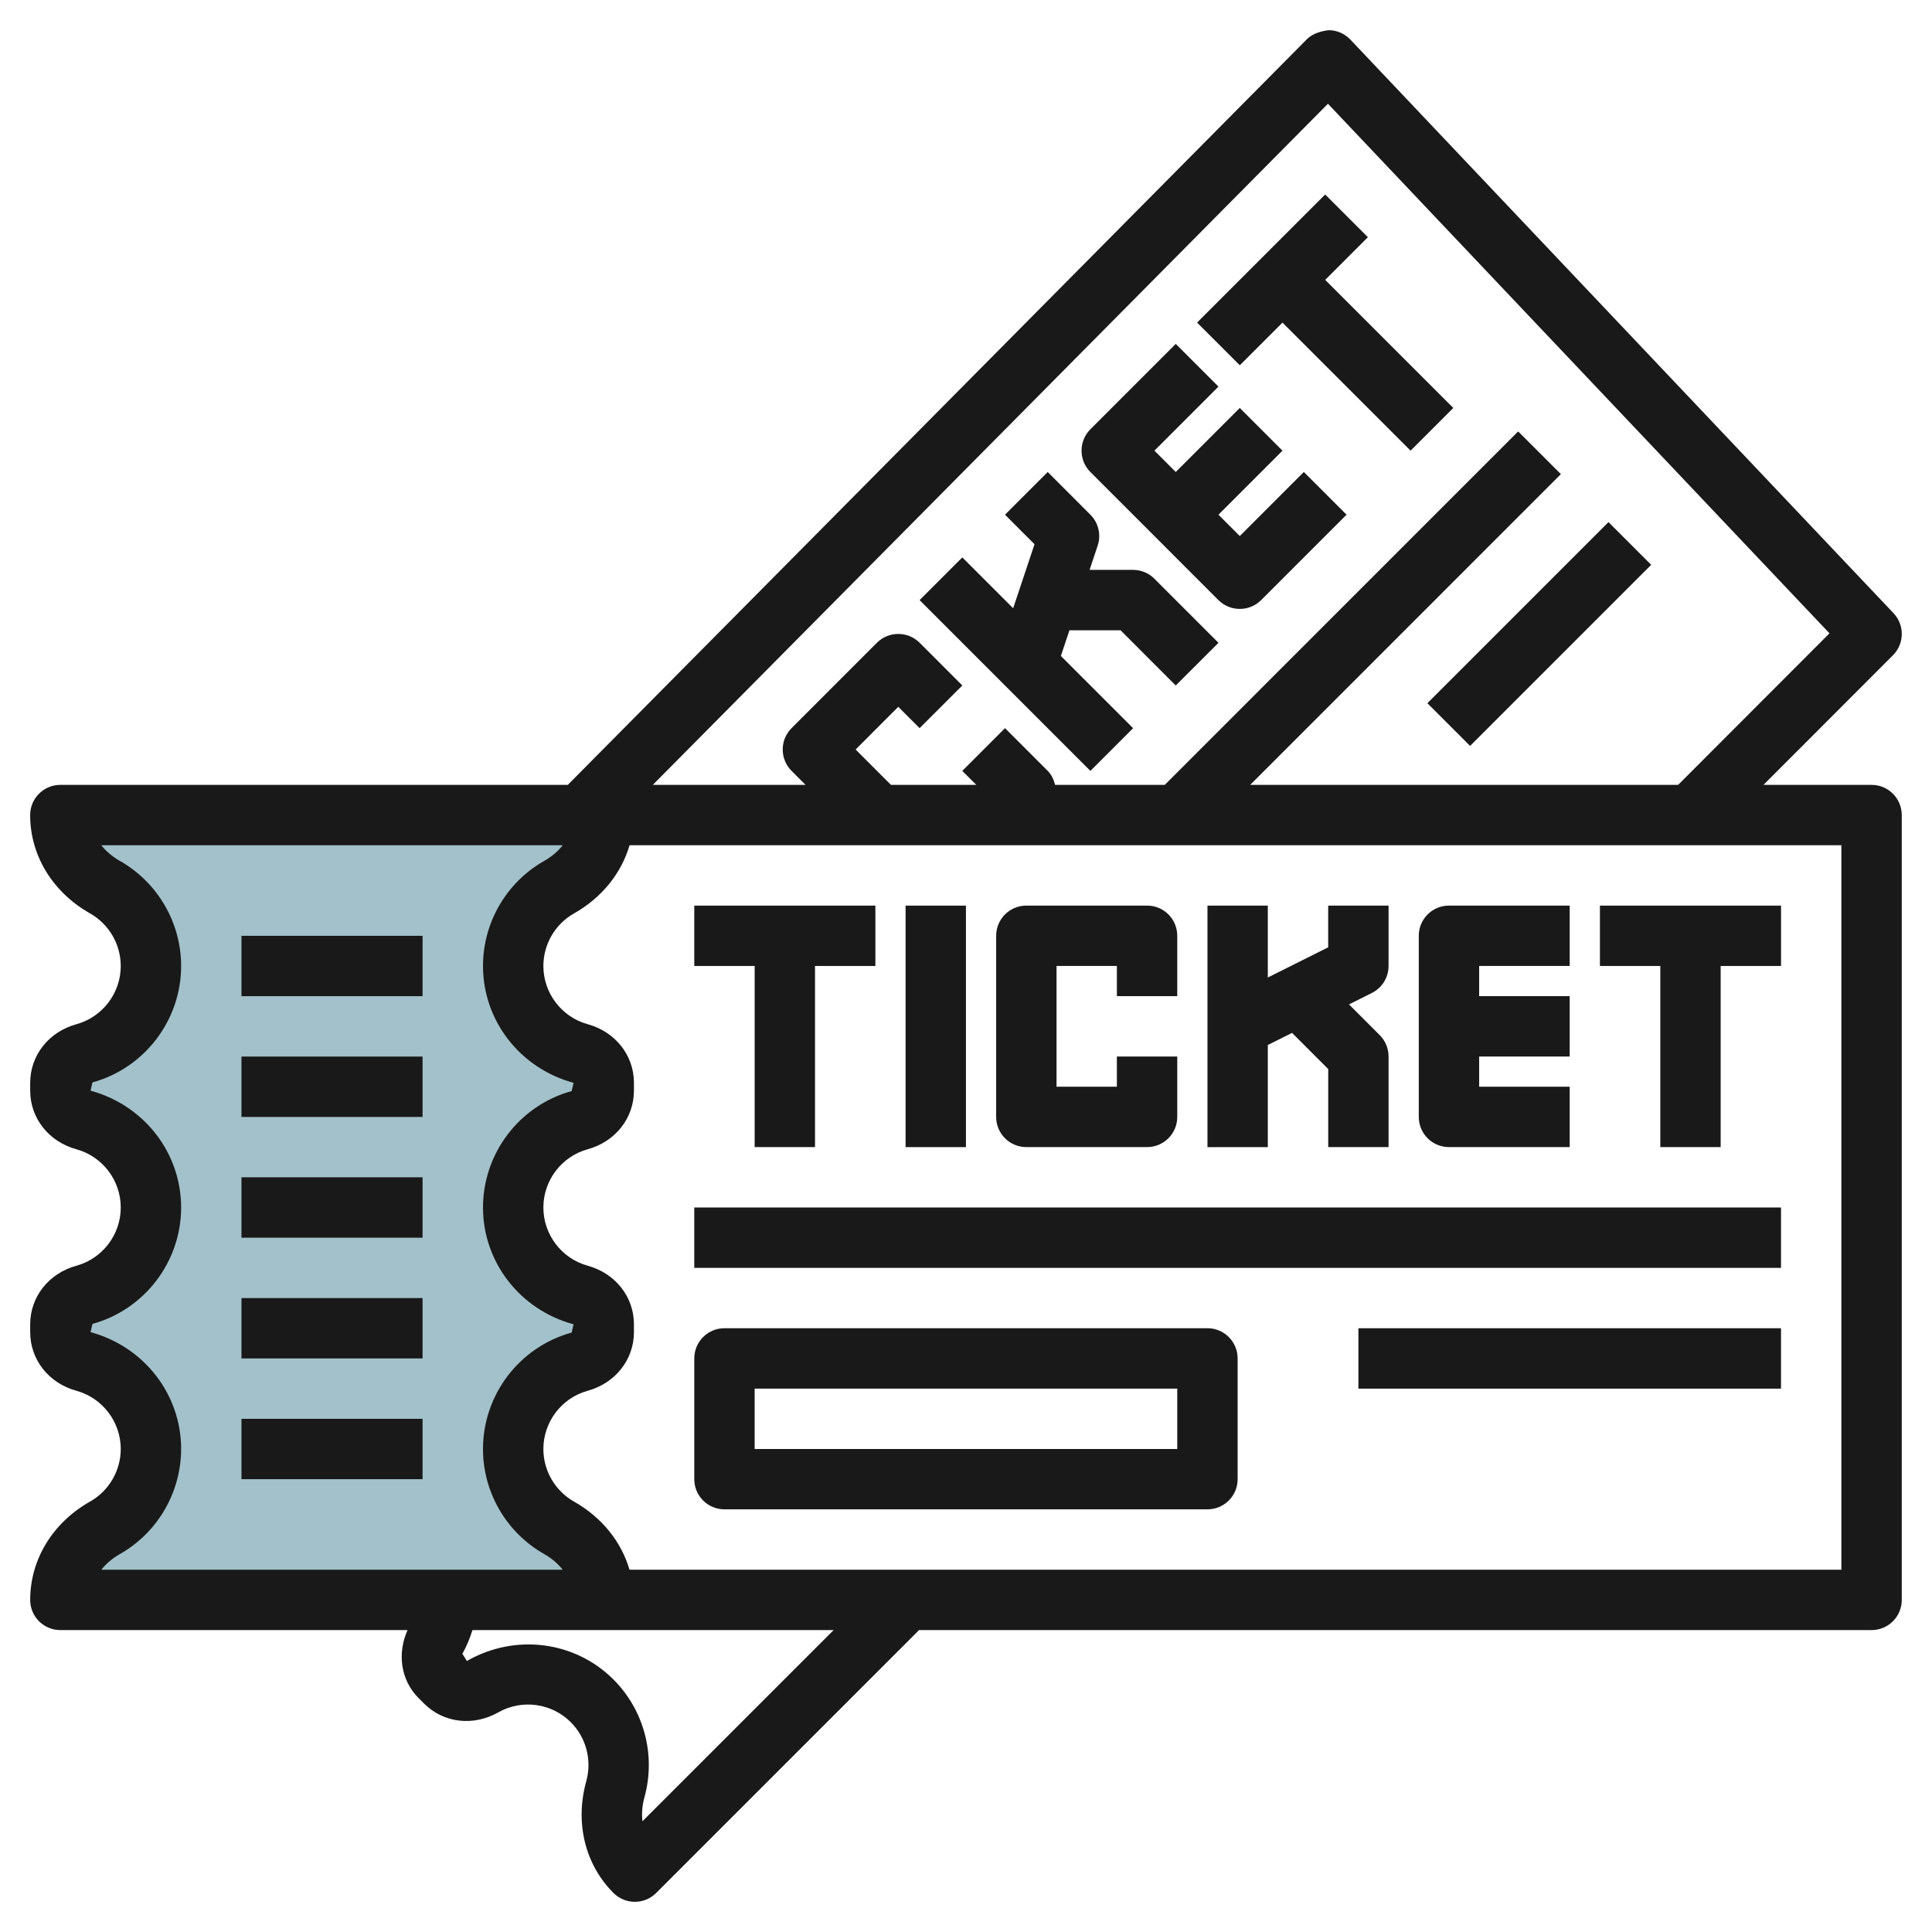
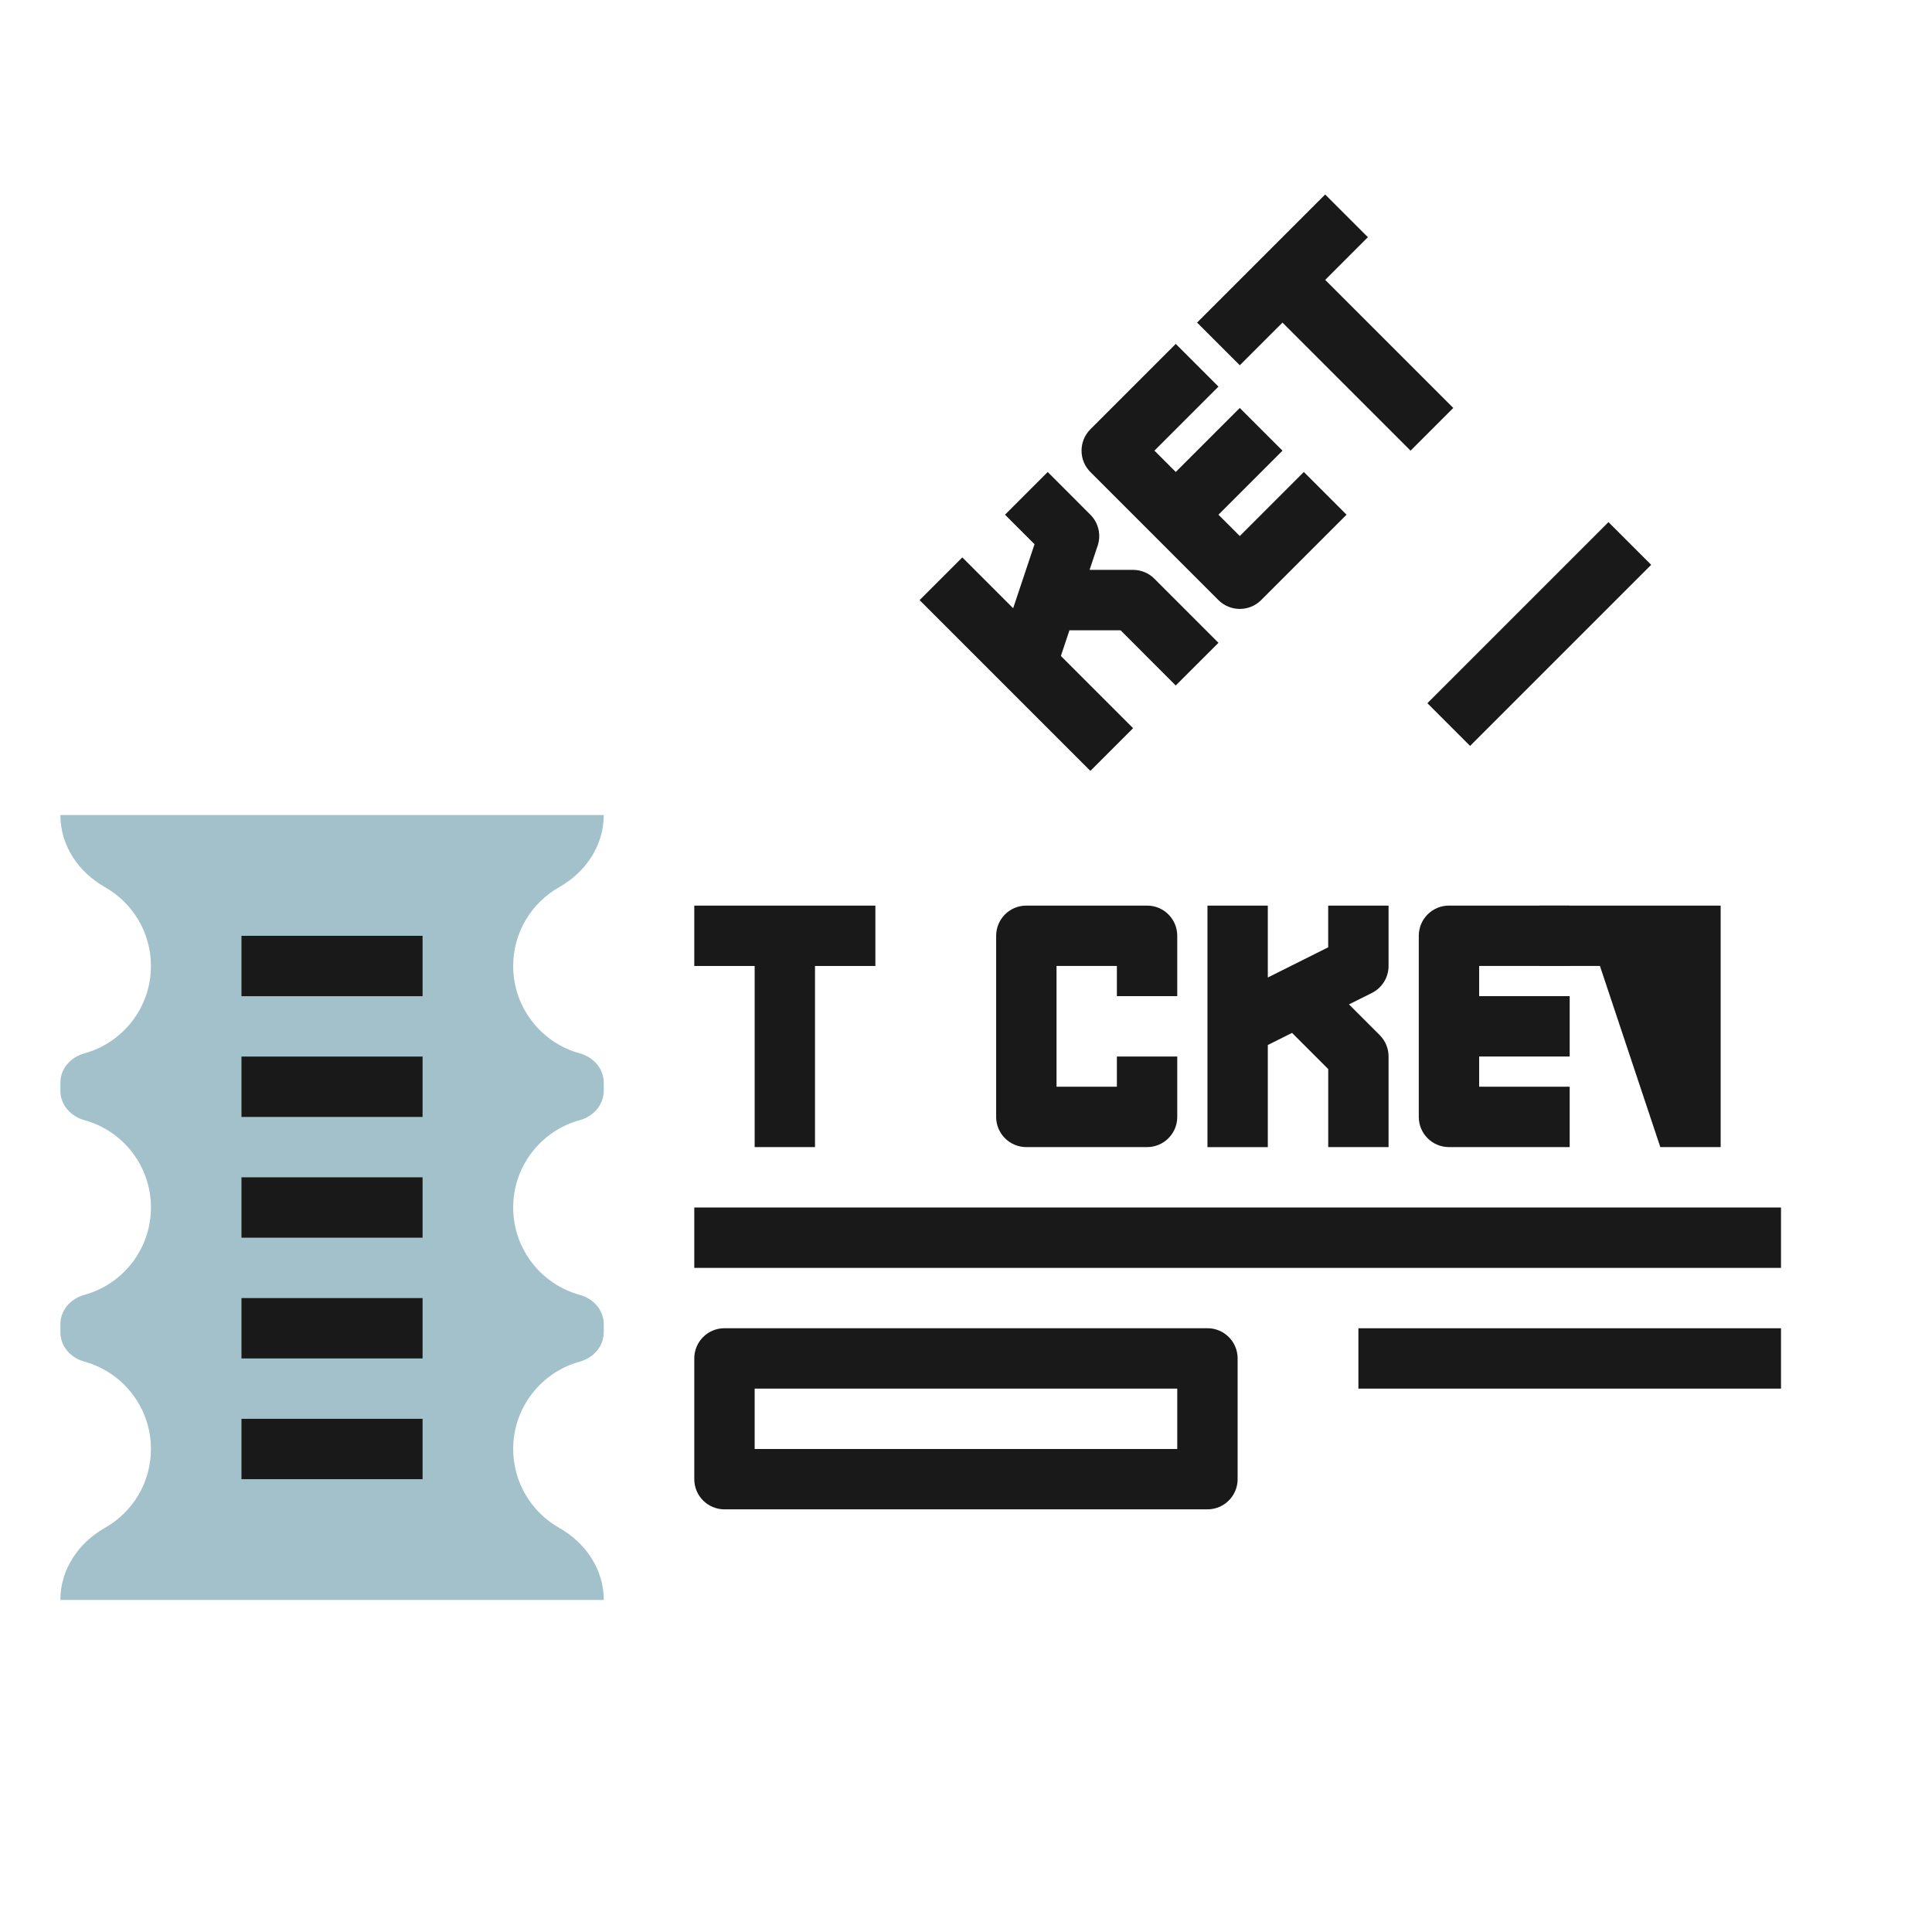
<svg xmlns="http://www.w3.org/2000/svg" id="Layer_3" enable-background="new 0 0 64 64" height="512" viewBox="0 0 64 64" width="512">
  <g>
    <path d="m2 53c0-1.011.596-1.889 1.476-2.388.91-.515 1.524-1.492 1.524-2.612 0-1.381-.933-2.544-2.202-2.893-.457-.125-.798-.503-.798-.977v-.26c0-.474.341-.851.798-.977 1.269-.349 2.202-1.512 2.202-2.893s-.933-2.544-2.202-2.893c-.457-.125-.798-.503-.798-.977v-.26c0-.474.341-.851.798-.977 1.269-.349 2.202-1.512 2.202-2.893 0-1.12-.614-2.097-1.524-2.612-.88-.499-1.476-1.377-1.476-2.388h18c0 1.011-.596 1.889-1.476 2.388-.91.515-1.524 1.492-1.524 2.612 0 1.381.933 2.544 2.202 2.893.457.125.798.503.798.977v.26c0 .474-.341.851-.798.977-1.269.349-2.202 1.512-2.202 2.893s.933 2.544 2.202 2.893c.457.125.798.503.798.977v.26c0 .474-.341.851-.798.977-1.269.349-2.202 1.512-2.202 2.893 0 1.12.614 2.097 1.524 2.612.88.499 1.476 1.377 1.476 2.388z" fill="#a3c1ca" />
    <g fill="#191919">
      <path d="m7.999 31h5.999v2h-5.999z" />
      <path d="m7.999 35h5.999v2h-5.999z" />
      <path d="m7.999 39h5.999v2h-5.999z" />
      <path d="m7.999 43h5.999v2h-5.999z" />
      <path d="m7.999 47h5.999v2h-5.999z" />
      <path d="m24.999 37.999h1.999v-6h2v-1.999h-5.999v1.999h2z" />
-       <path d="m55 37.999h1.999v-6h2v-1.999h-5.999v1.999h2z" />
-       <path d="m29.999 30h1.999v8h-1.999z" />
+       <path d="m55 37.999h1.999v-6v-1.999h-5.999v1.999h2z" />
      <path d="m33.999 37.999h3.999c.553 0 1-.447 1-1v-2h-2v1h-1.999v-4h1.999v1h2v-2c0-.553-.447-1-1-1h-3.999c-.553 0-1 .447-1 1v6c0 .553.447 1 1 1z" />
      <path d="m41.998 34.617.803-.401 1.198 1.198v2.585h1.999v-3c0-.266-.104-.52-.292-.708l-1.019-1.019.758-.379c.339-.169.553-.516.553-.894v-2h-2v1.382l-2 1v-2.381h-1.999v8h1.999z" />
      <path d="m47.999 37.999h3.999v-2h-2.999v-1h2.999v-2h-2.999v-1h2.999v-2h-3.999c-.553 0-1 .447-1 1v6c0 .553.447 1 1 1z" />
      <path d="m43.898 6.443-4.243 4.243 1.415 1.414 1.414-1.413 4.243 4.242 1.415-1.415-4.243-4.242 1.414-1.415z" />
      <path d="m37.535 18.878h-1.441l.268-.804c.12-.359.026-.756-.241-1.023l-1.414-1.415-1.415 1.414.978.978-.708 2.121-1.684-1.684-1.415 1.415 5.657 5.657 1.415-1.415-2.392-2.392.284-.851h1.693l1.828 1.829 1.415-1.414-2.121-2.122c-.187-.189-.442-.294-.707-.294z" />
      <path d="m41.07 17.757-.707-.707 2.121-2.121-1.415-1.415-2.121 2.121-.706-.707 2.121-2.121-1.415-1.415-2.828 2.829c-.39.391-.39 1.024 0 1.415l4.242 4.243c.195.195.451.292.707.292.257 0 .513-.097.708-.292l2.829-2.829-1.415-1.415z" />
      <path d="m22.999 40h35.999v2h-35.999z" />
      <path d="m44.999 44h13.999v2h-13.999z" />
-       <path d="m62.725 20.312-17.992-19c-.187-.197-.445-.31-.715-.312-.234.026-.531.104-.722.296l-24.487 24.704h-16.811c-.552 0-.999.447-.999 1 0 1.336.741 2.554 1.983 3.257.627.355 1.018 1.023 1.018 1.743 0 .898-.604 1.691-1.469 1.929-.916.251-1.531 1.031-1.531 1.941v.26c0 .91.615 1.69 1.531 1.941.865.238 1.469 1.031 1.469 1.929s-.604 1.691-1.469 1.929c-.916.251-1.531 1.031-1.531 1.941v.26c0 .91.615 1.69 1.531 1.941.865.238 1.469 1.031 1.469 1.928-.001.721-.391 1.389-1.018 1.743-1.241.703-1.982 1.921-1.982 3.257 0 .553.447 1 1 1h11.5c-.347.781-.225 1.659.365 2.251l.185.185c.644.643 1.63.758 2.457.289.781-.443 1.768-.308 2.401.326.509.508.705 1.256.514 1.951-.382 1.375-.045 2.761.901 3.707.196.194.451.292.706.292.257 0 .513-.098.708-.293l8.708-8.708h31.553c.553 0 1-.447 1-1v-25.999c0-.553-.447-1-1-1h-3.581l4.289-4.293c.383-.384.391-1.002.019-1.395zm-58.757 31.17c1.252-.708 2.03-2.043 2.032-3.483 0-1.795-1.209-3.381-3-3.87l.062-.273c1.729-.475 2.938-2.062 2.938-3.856 0-1.795-1.209-3.381-3-3.87l.062-.273c1.729-.476 2.938-2.063 2.938-3.857 0-1.439-.779-2.773-2.032-3.483-.247-.14-.453-.316-.612-.517h15.284c-.158.201-.364.378-.61.517-1.253.709-2.03 2.043-2.03 3.483 0 1.795 1.207 3.381 3 3.87l-.063.273c-1.73.475-2.937 2.061-2.937 3.857s1.207 3.381 3 3.87l-.063.273c-1.73.475-2.937 2.061-2.937 3.856-.002 1.439.776 2.773 2.03 3.483.246.139.452.316.61.517h-15.283c.159-.201.365-.377.611-.517zm17.314 8.85c-.03-.254-.009-.524.067-.798.383-1.389-.011-2.882-1.027-3.898-1.27-1.27-3.246-1.536-4.856-.614l-.149-.239c.14-.247.249-.512.333-.784h4.348.001 7.616zm39.716-8.333h-40.145c-.271-.928-.916-1.735-1.838-2.257-.626-.355-1.016-1.022-1.015-1.742 0-.898.603-1.691 1.467-1.929.917-.252 1.533-1.032 1.533-1.942v-.26c0-.91-.616-1.69-1.533-1.941-.864-.238-1.467-1.031-1.467-1.928s.603-1.691 1.467-1.929c.917-.252 1.533-1.032 1.533-1.942v-.26c0-.91-.616-1.69-1.533-1.941-.864-.238-1.467-1.031-1.467-1.928 0-.72.389-1.388 1.016-1.742.922-.522 1.567-1.329 1.839-2.258h40.143zm-5.408-25.999h-14.176l10.292-10.293-1.415-1.415-11.707 11.708h-3.633c-.042-.169-.113-.332-.245-.465l-1.414-1.414-1.415 1.415.465.464h-2.828l-1.171-1.171 1.413-1.415.707.707 1.415-1.414-1.414-1.415c-.188-.188-.443-.292-.707-.292-.266 0-.521.105-.708.292l-2.828 2.829c-.39.391-.39 1.024 0 1.414l.464.465h-5.06l22.365-22.563 16.614 17.543z" />
      <path d="m46.756 19.999h8.485v2.001h-8.485z" transform="matrix(.707 -.707 .707 .707 .088 42.212)" />
      <path d="m23.999 49.999h15.999c.553 0 1-.447 1-1v-4c0-.553-.447-1-1-1h-15.999c-.553 0-1 .447-1 1v4c0 .553.447 1 1 1zm1-3.999h13.999v2h-13.999z" />
    </g>
  </g>
</svg>